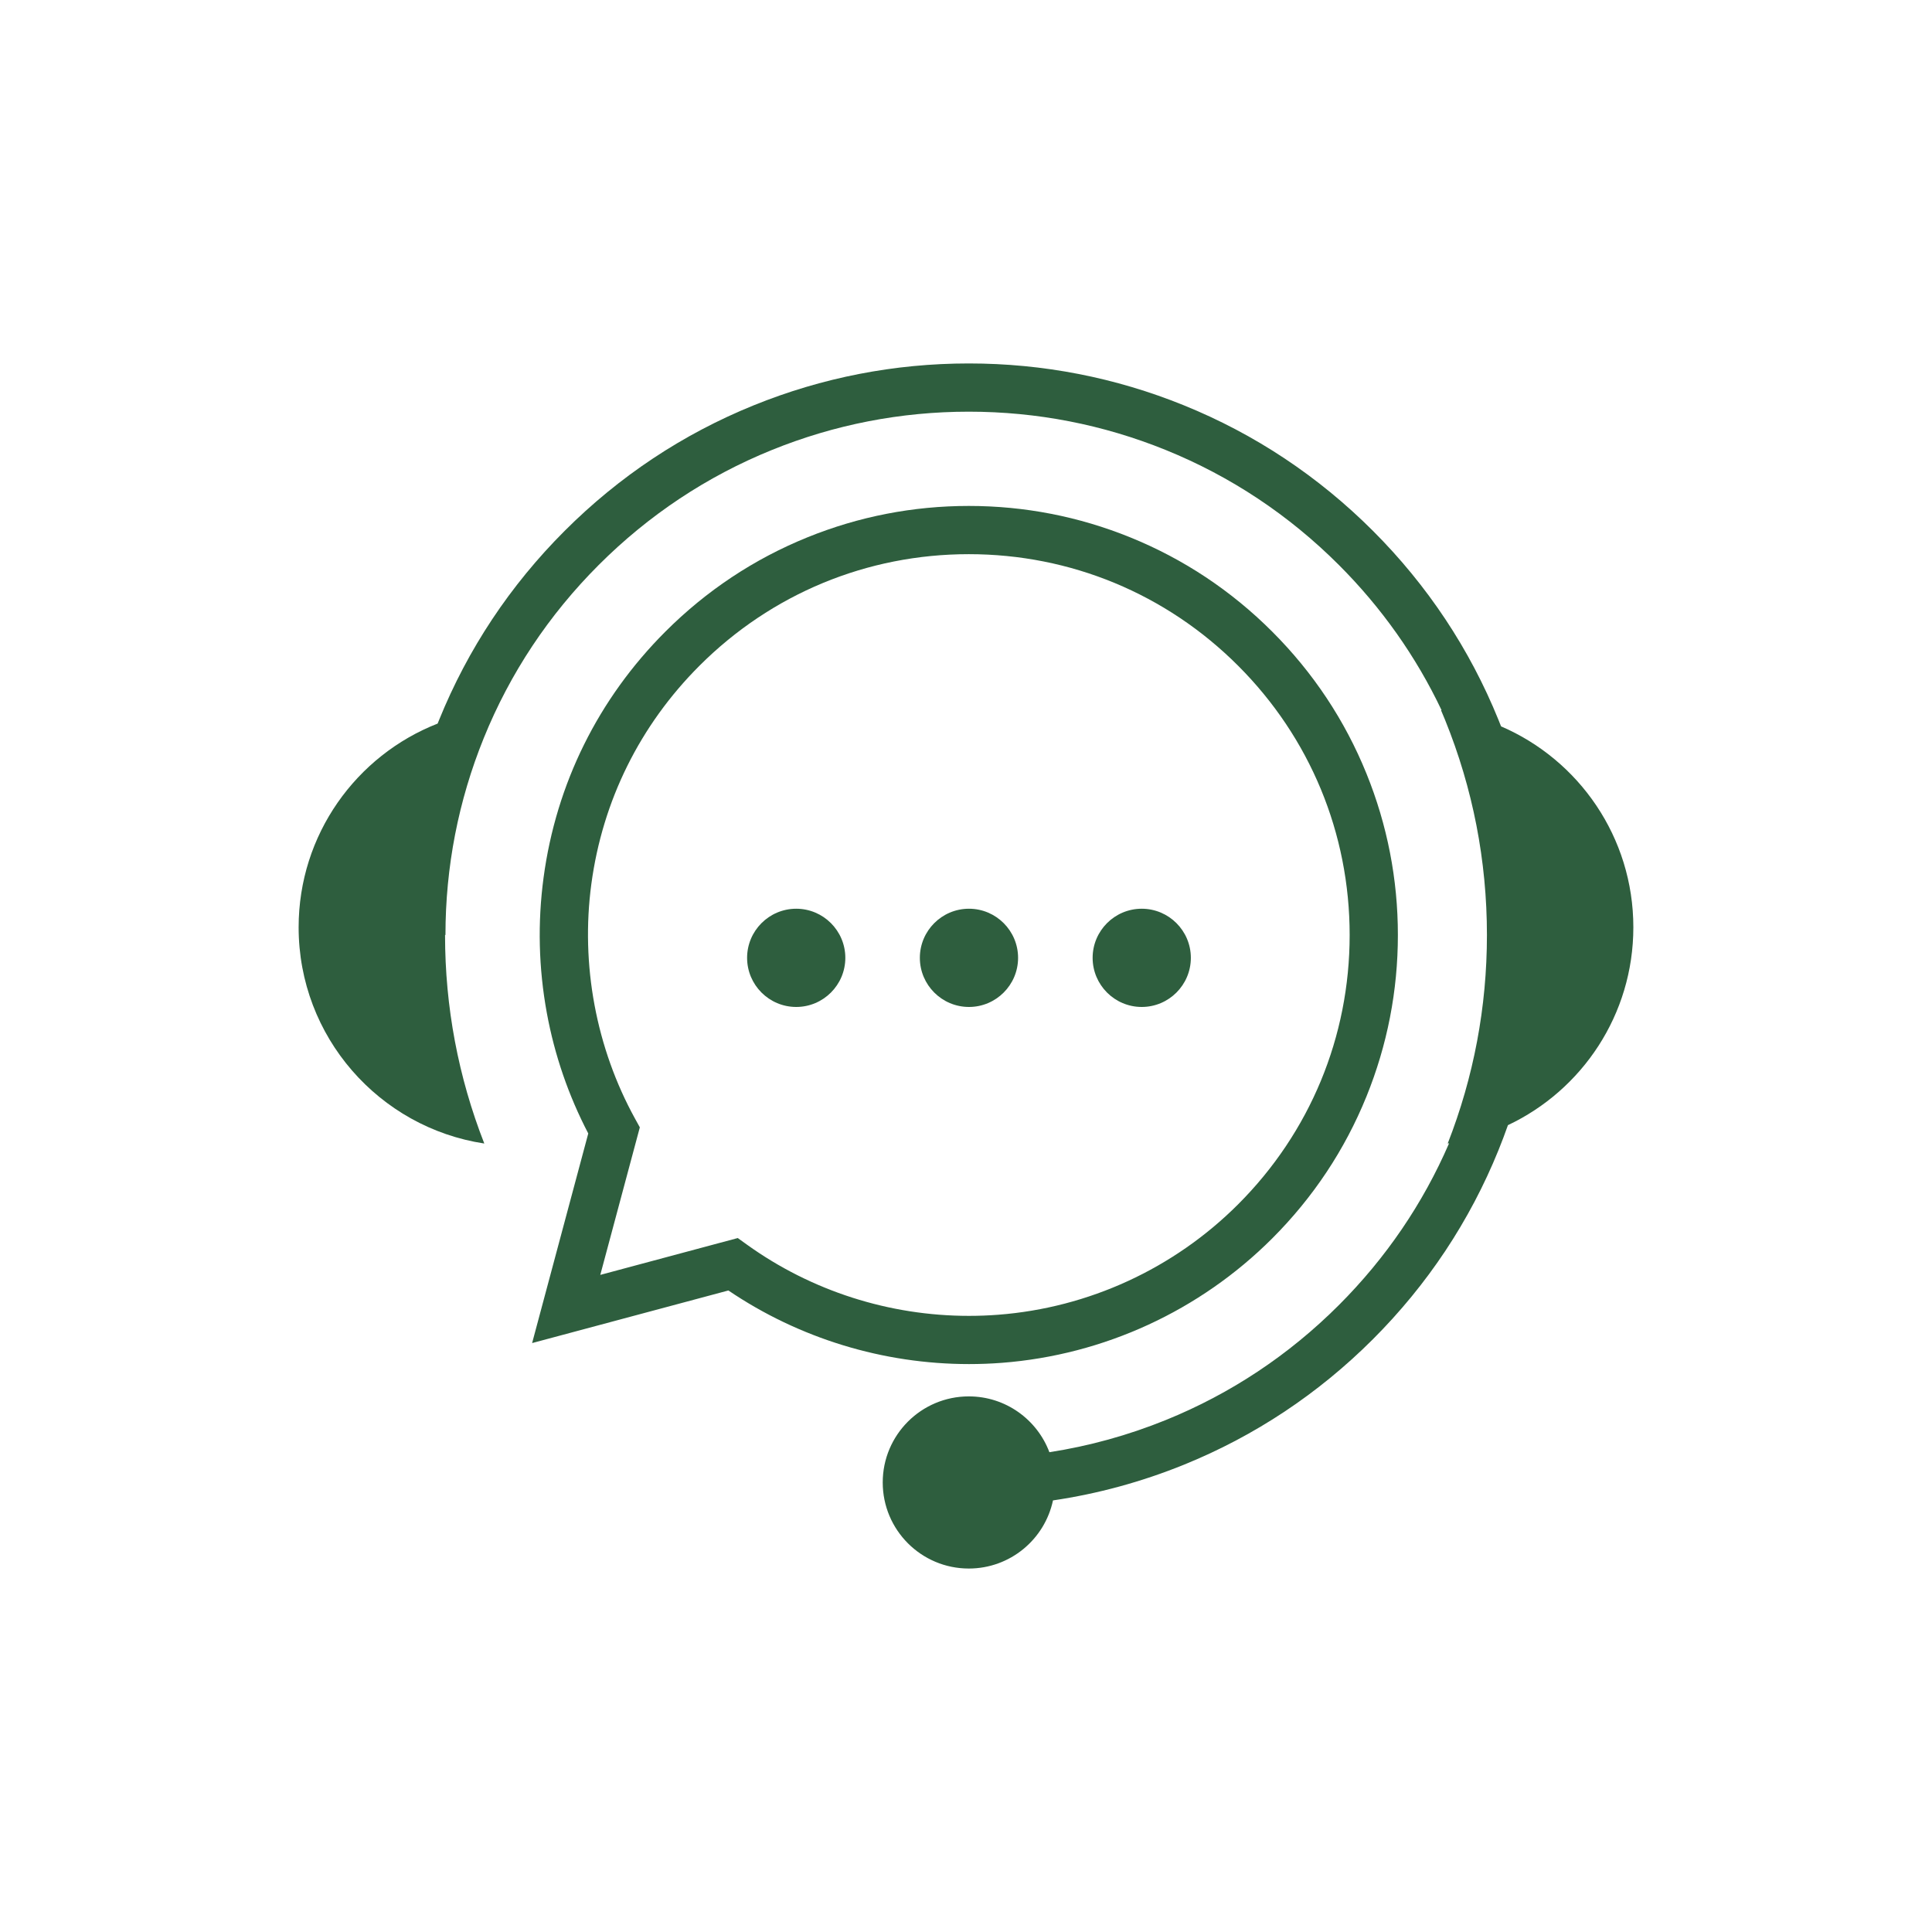
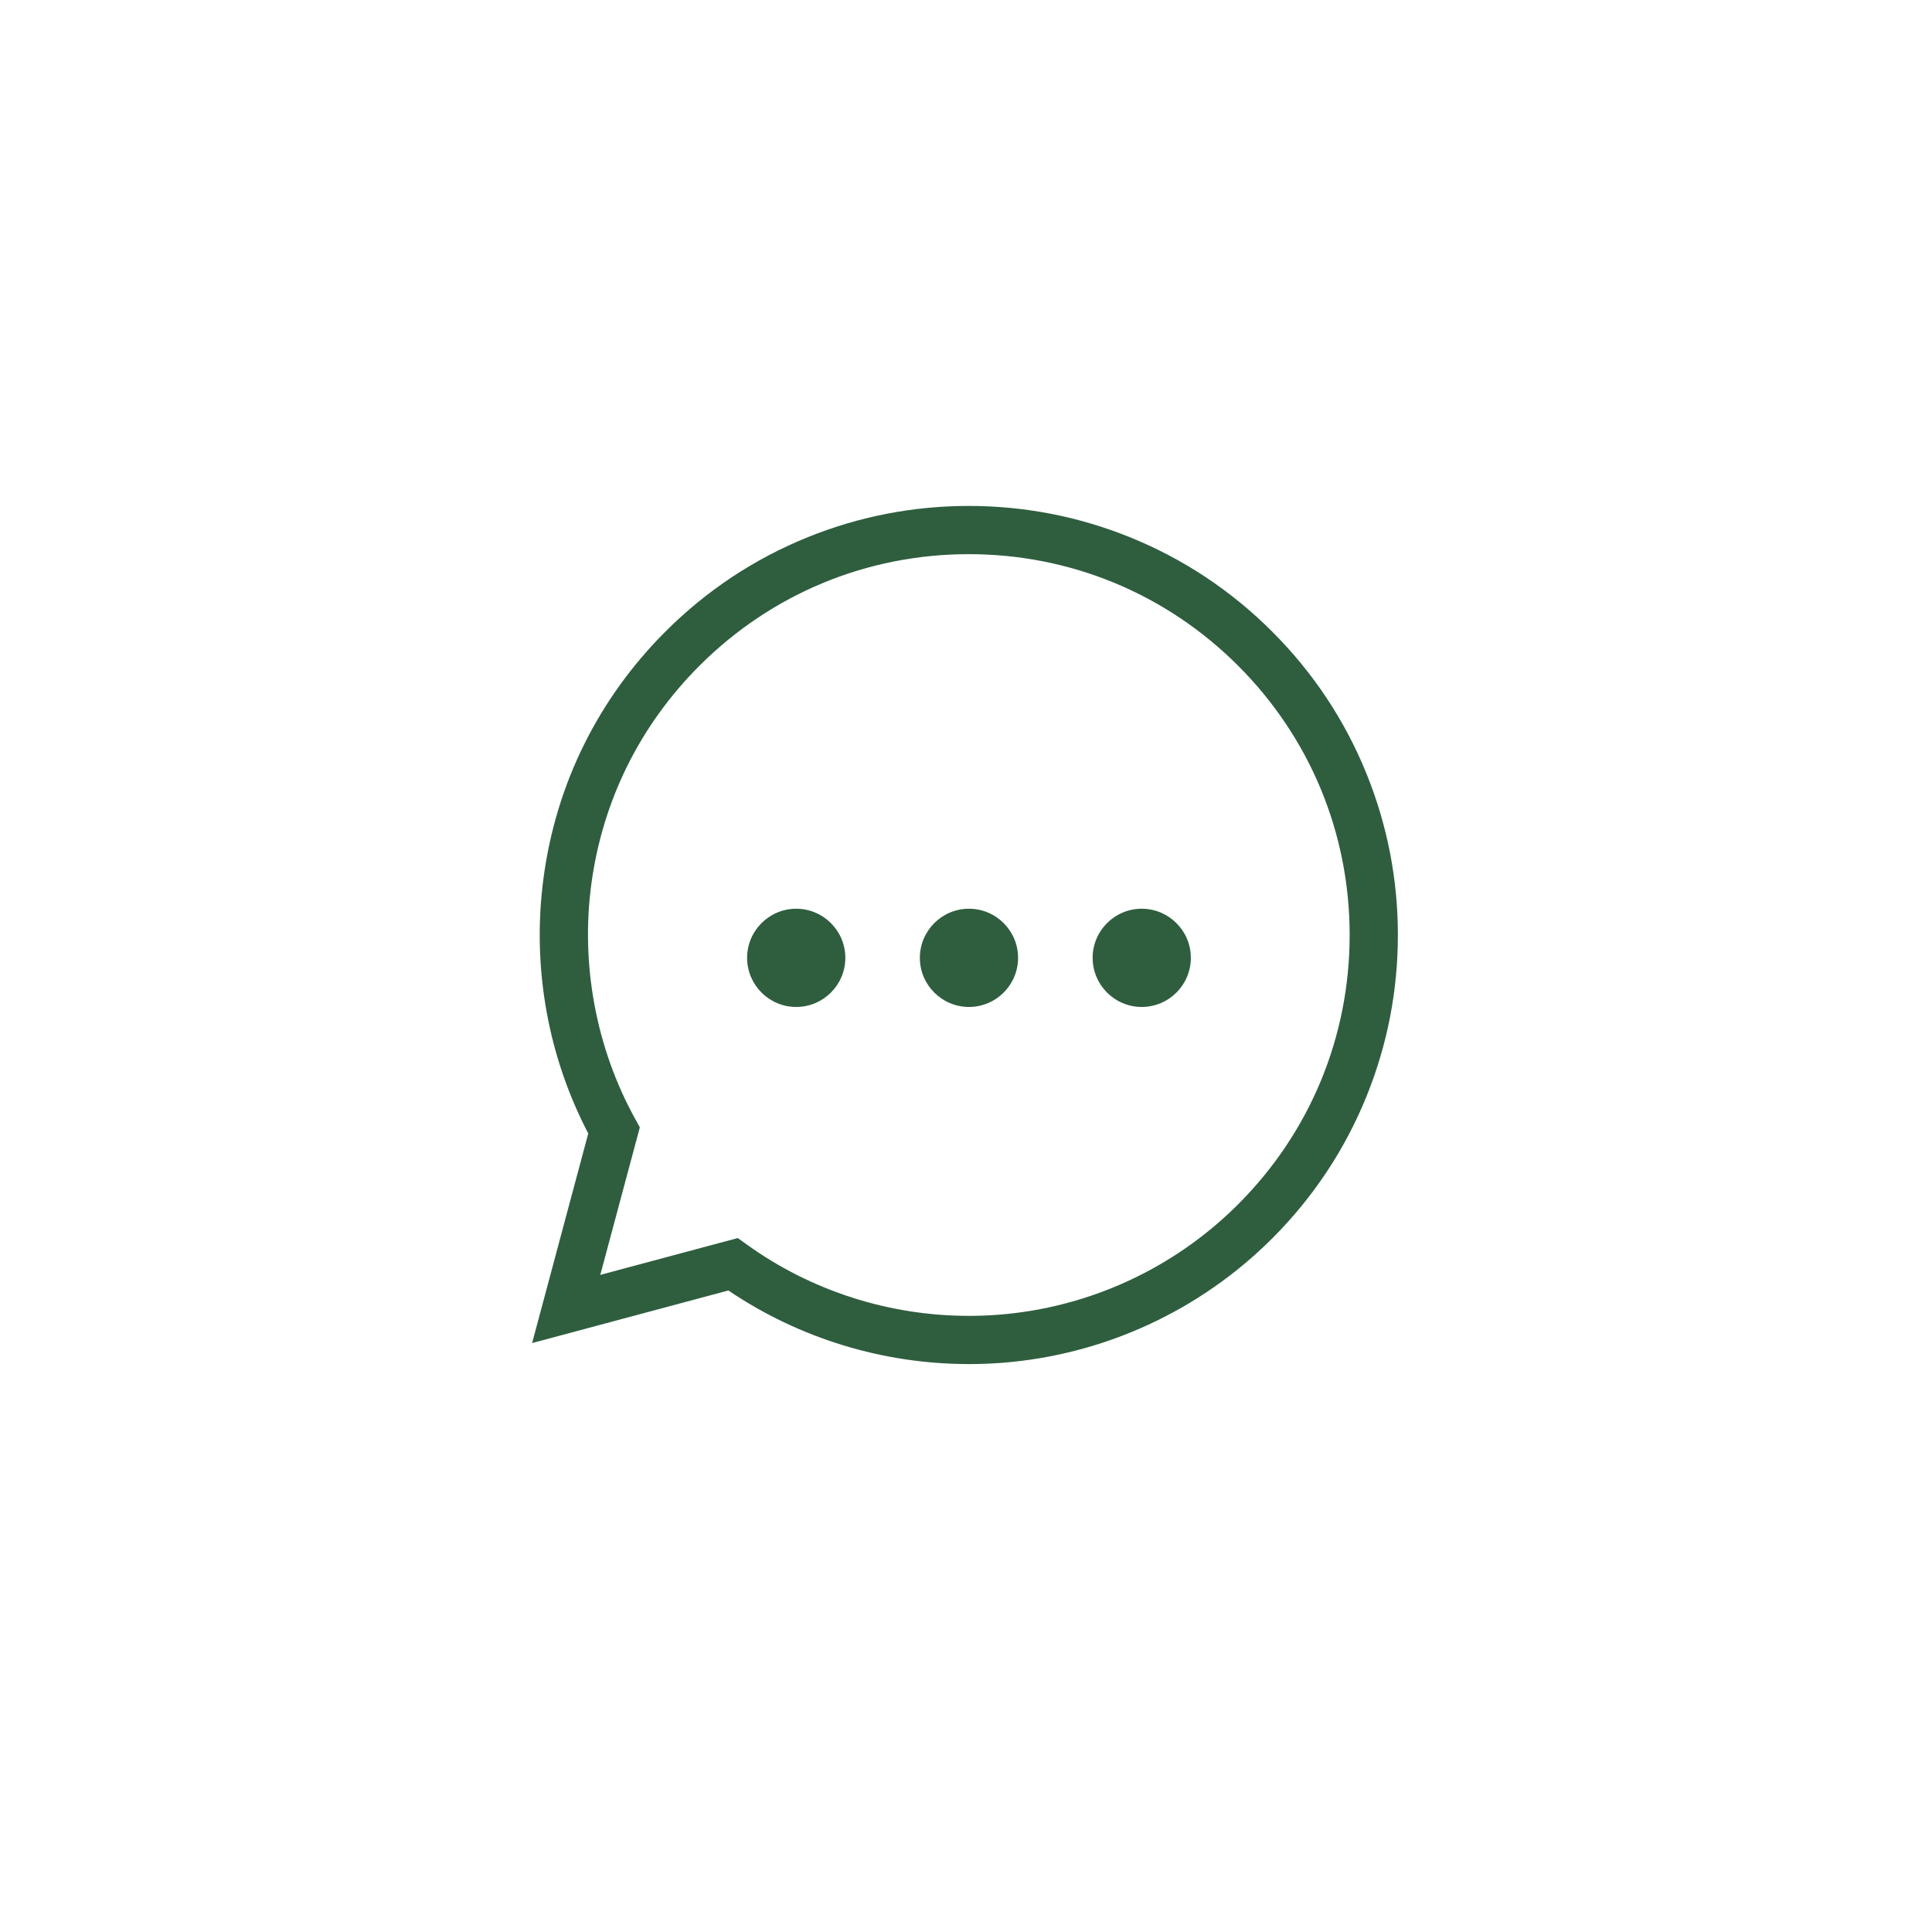
<svg xmlns="http://www.w3.org/2000/svg" width="512" zoomAndPan="magnify" viewBox="0 0 384 384" height="512" preserveAspectRatio="xMidYMid meet" version="1.0">
  <defs>
    <clipPath id="20f487ba2c">
      <path d="M 59.355 72.238 L 324.641 72.238 L 324.641 311.758 L 59.355 311.758 Z M 59.355 72.238 " clip-rule="nonzero" />
    </clipPath>
  </defs>
  <rect x="-38.4" width="460.8" fill="#ffffff" y="-38.4" height="460.8" fill-opacity="1" />
  <rect x="-38.4" width="460.8" fill="#ffffff" y="-38.4" height="460.8" fill-opacity="1" />
  <path fill="#2e5e3e" d="M 202.352 190.379 C 202.352 184.996 197.973 180.617 192.59 180.617 C 187.207 180.617 182.828 184.996 182.828 190.379 C 182.828 195.762 187.207 200.141 192.59 200.141 C 197.973 200.141 202.352 195.762 202.352 190.379 " fill-opacity="1" fill-rule="nonzero" />
  <path fill="#2e5e3e" d="M 226.926 200.141 C 232.312 200.141 236.691 195.762 236.691 190.379 C 236.691 184.996 232.312 180.617 226.926 180.617 C 221.547 180.617 217.168 184.996 217.168 190.379 C 217.168 195.762 221.547 200.141 226.926 200.141 " fill-opacity="1" fill-rule="nonzero" />
  <path fill="#2e5e3e" d="M 158.254 180.617 C 152.871 180.617 148.492 184.996 148.492 190.379 C 148.492 195.762 152.871 200.141 158.254 200.141 C 163.637 200.141 168.016 195.762 168.016 190.379 C 168.016 184.996 163.637 180.617 158.254 180.617 " fill-opacity="1" fill-rule="nonzero" />
  <path fill="#2e5e3e" d="M 148.48 247.395 L 146.637 246.07 L 119.312 253.395 L 127.172 224.07 L 126.238 222.379 C 118.477 208.305 115.383 191.73 117.535 175.703 C 119.758 159.156 127.191 144.152 139.027 132.316 C 153.324 118.02 172.336 110.145 192.555 110.145 C 212.777 110.145 231.785 118.02 246.082 132.316 C 260.383 146.613 268.254 165.621 268.254 185.844 C 268.254 206.062 260.383 225.074 246.082 239.371 C 233.316 252.141 216.383 259.934 198.402 261.316 C 196.461 261.465 194.52 261.539 192.582 261.539 C 176.785 261.539 161.312 256.609 148.48 247.395 Z M 199.141 270.871 C 219.395 269.312 238.473 260.531 252.859 246.148 C 261 238.008 267.305 228.516 271.594 217.934 C 275.738 207.715 277.84 196.918 277.84 185.844 C 277.84 174.77 275.738 163.973 271.594 153.754 C 267.305 143.172 261 133.68 252.859 125.539 C 244.719 117.398 235.227 111.098 224.645 106.805 C 214.426 102.66 203.629 100.559 192.555 100.559 C 181.48 100.559 170.684 102.66 160.465 106.805 C 149.883 111.098 140.391 117.398 132.25 125.539 C 118.914 138.875 110.543 155.781 108.039 174.43 C 106.832 183.395 107.055 192.449 108.688 201.34 C 110.23 209.723 113 217.766 116.922 225.285 L 105.762 266.945 L 144.773 256.492 C 158.855 266.031 175.555 271.121 192.586 271.121 C 194.766 271.121 196.953 271.039 199.141 270.871 " fill-opacity="1" fill-rule="nonzero" />
  <g clip-path="url(#20f487ba2c)">
-     <path fill="#2e5e3e" d="M 298.348 144.371 C 298.18 143.945 298.012 143.52 297.84 143.098 C 292.125 129 283.727 116.355 272.887 105.516 C 262.043 94.672 249.398 86.273 235.301 80.559 C 221.691 75.039 207.309 72.238 192.555 72.238 C 177.805 72.238 163.422 75.039 149.809 80.559 C 135.715 86.273 123.07 94.672 112.227 105.516 C 101.383 116.355 92.988 129 87.273 143.098 C 87.176 143.336 87.082 143.578 86.984 143.816 C 70.812 150.148 59.355 165.891 59.355 184.309 C 59.355 206.082 75.363 224.117 96.258 227.285 C 91.082 214.059 88.457 200.125 88.457 185.844 C 88.457 185.844 88.457 185.844 88.457 185.84 L 88.539 185.84 C 88.539 172.328 91.102 159.16 96.152 146.699 C 101.383 133.797 109.07 122.223 119.004 112.289 C 128.934 102.359 140.512 94.672 153.41 89.441 C 165.871 84.387 179.043 81.824 192.555 81.824 C 206.066 81.824 219.238 84.387 231.703 89.441 C 244.602 94.672 256.176 102.359 266.109 112.289 C 274.598 120.781 281.449 130.473 286.527 141.168 C 286.488 141.164 286.449 141.156 286.41 141.152 C 286.684 141.801 286.957 142.445 287.223 143.098 C 292.742 156.707 295.539 171.09 295.539 185.844 C 295.539 200.125 292.918 214.059 287.742 227.285 C 287.832 227.27 287.922 227.254 288.016 227.238 C 282.82 239.238 275.457 250.047 266.109 259.398 C 256.176 269.328 244.602 277.016 231.703 282.246 C 224.219 285.277 216.484 287.414 208.574 288.637 C 206.141 282.156 199.887 277.543 192.559 277.543 C 183.109 277.543 175.449 285.203 175.449 294.648 C 175.449 304.098 183.109 311.758 192.559 311.758 C 200.781 311.758 207.648 305.953 209.289 298.219 C 218.191 296.906 226.895 294.535 235.301 291.129 C 249.398 285.41 262.043 277.016 272.887 266.172 C 283.727 255.332 292.125 242.688 297.84 228.59 C 298.504 226.949 299.129 225.297 299.715 223.633 C 314.449 216.676 324.641 201.684 324.641 184.309 C 324.641 166.402 313.812 151.027 298.348 144.371 " fill-opacity="1" fill-rule="nonzero" />
-   </g>
+     </g>
</svg>